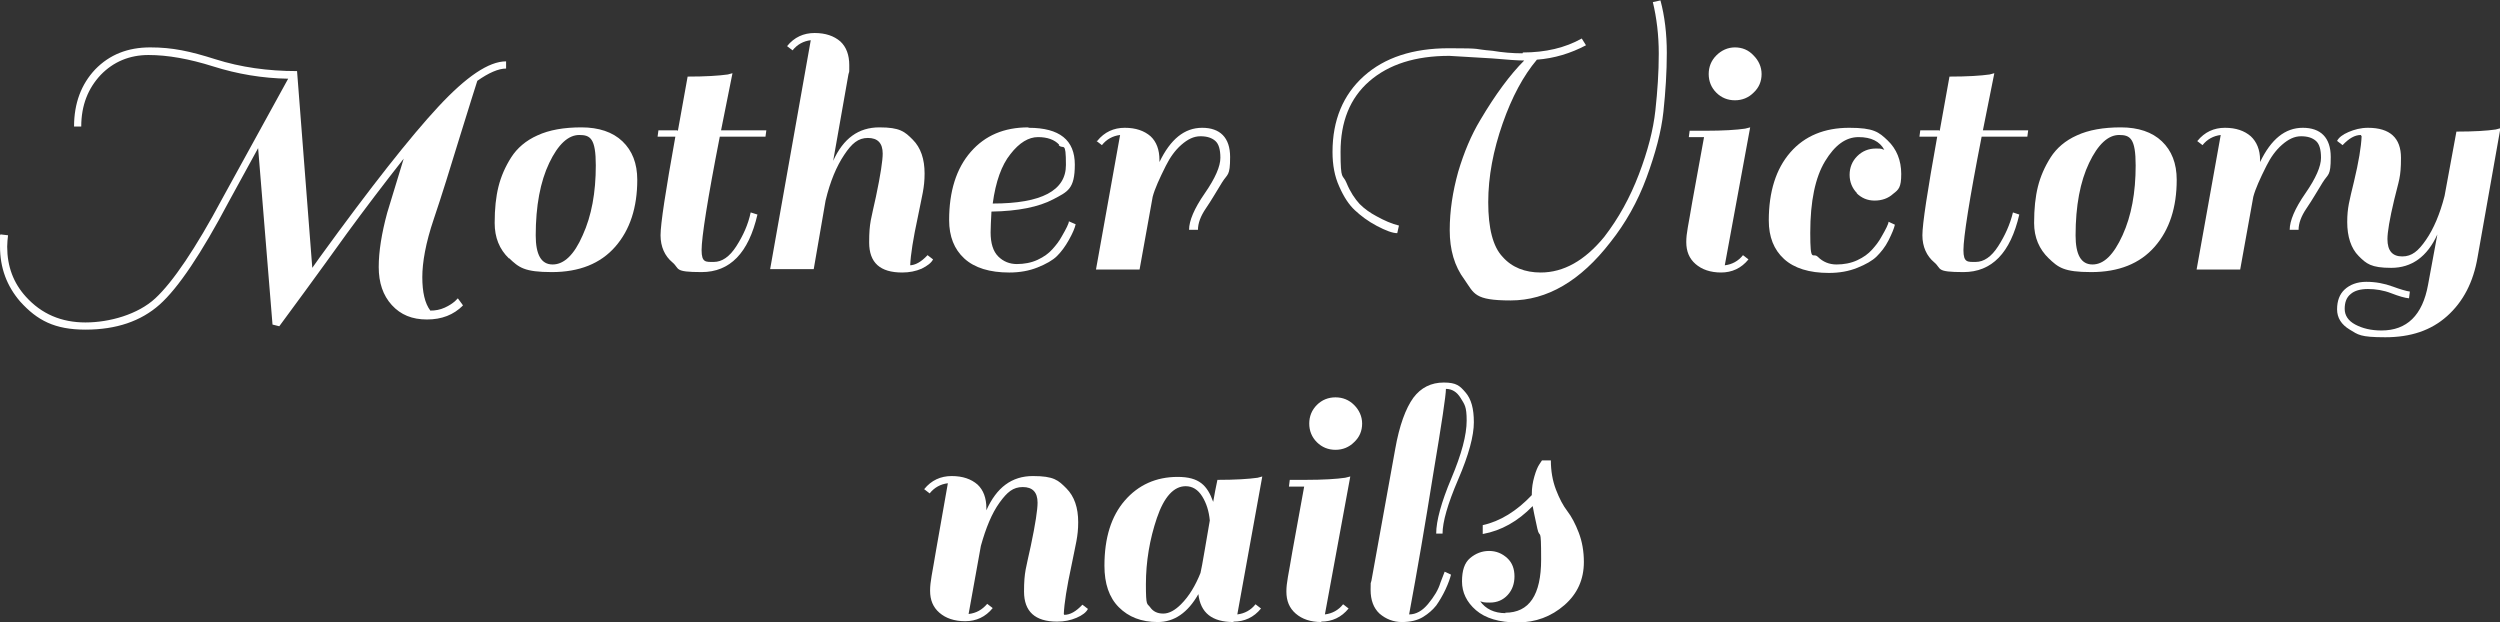
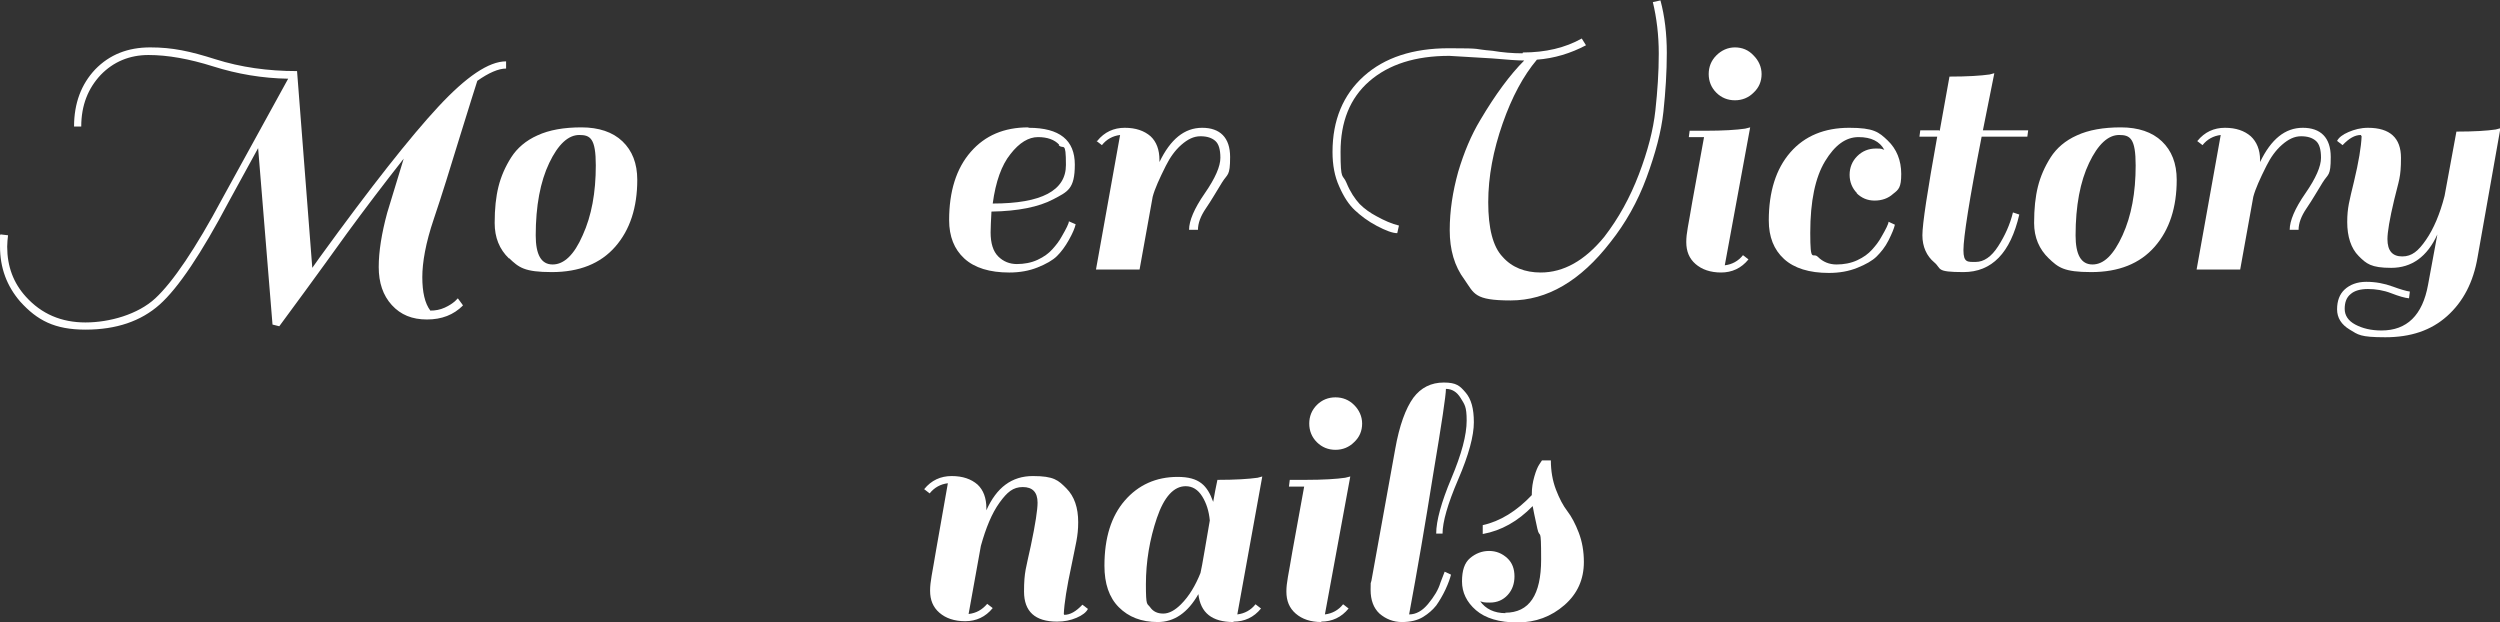
<svg xmlns="http://www.w3.org/2000/svg" viewBox="0 0 590.8 147" version="1.1" id="Layer_1">
  <rect x="0" y="0" width="590.8" height="147" fill="#333333" stroke="none" />
  <defs>
    <style>
      .st0 {
        fill: #fff;
      }
    </style>
  </defs>
  <path d="M109.4,72.2c-2.2,2.2-5,3.3-8.5,3.3s-6.2-1.1-8.3-3.4c-2.1-2.3-3.1-5.3-3.1-9s.7-8,2-12.8l3.9-12.8c-4.8,6.1-9.2,11.9-13.3,17.5-7.9,11-13.3,18.3-16.1,22.1l-1.6-.4-3.4-41.7-6.9,12.6c-6.5,12.3-12,20.5-16.4,24.4-4.4,3.9-10.2,5.9-17.5,5.9s-11.4-2.2-15.4-6.6C1.6,67.6,0,63.3,0,58.2s0-1.9.2-2.8l1.7.2c-.1.9-.2,1.8-.2,2.7,0,4.7,1.5,8.6,4.4,11.8,3.7,4.1,8.4,6.1,14.1,6.1s12.4-1.9,16.5-5.7,9.5-11.7,15.9-23.7l15.5-28.2c-6.1-.1-12-1.1-17.7-2.9s-10.8-2.7-15.3-2.7-8.3,1.6-11.3,4.7c-3,3.2-4.6,7.2-4.6,12.2h-1.7c0-5.5,1.7-10,5-13.5,3.4-3.5,7.7-5.2,13-5.2s9.4.9,15.4,2.8,12.4,2.8,19.3,2.8l3.6,46.5,1.7-2.4c12.1-16.7,21.5-28.6,28.1-35.7,6.6-7.1,11.9-10.7,16-10.7v1.7c-1.8,0-4.1,1-6.8,2.9-.4,1.3-1.8,5.6-4.1,13.1-2.3,7.5-4.3,14-6.2,19.6s-2.7,10.2-2.7,13.7.6,6.2,1.9,7.9c1.2,0,2.3-.2,3.4-.7,1.1-.5,1.8-1,2.4-1.5l.7-.7,1.1,1.5h0Z" class="st0" />
  <path d="M120.3,61.1c-2.3-2.2-3.4-5-3.4-8.4s.3-6.2.9-8.6c.6-2.4,1.6-4.7,3-6.9,1.4-2.2,3.5-4,6.2-5.2,2.8-1.3,6.3-1.9,10.4-1.9s7.4,1.1,9.7,3.3c2.3,2.2,3.5,5.2,3.5,9.1,0,6.5-1.7,11.8-5.2,15.8-3.5,4-8.5,6-15,6s-7.8-1.1-10.1-3.3h0ZM126.6,55.6c0,4.6,1.3,6.9,4,6.9s5.1-2.3,7.1-6.9c2.1-4.6,3.1-10.1,3.1-16.5s-1.3-7.2-3.9-7.2-5,2.2-7.1,6.6-3.2,10.1-3.2,17.2h0Z" class="st0" />
-   <path d="M160.2,30.9l2.3-12.8c4.2,0,7.4-.2,9.5-.5l1.1-.3c-.8,4-1.7,8.5-2.7,13.5h10.7l-.2,1.5h-10.8c-2.9,14.8-4.3,23.8-4.3,26.8s1,2.8,2.9,2.8,3.7-1.2,5.3-3.7,2.8-5.1,3.4-8l1.6.5c-2.1,9.1-6.5,13.6-13.2,13.6s-5.1-.8-6.9-2.3c-1.8-1.5-2.8-3.7-2.8-6.4s1.2-10.5,3.5-23.3h-4.2l.2-1.5h4.4Z" class="st0" />
-   <path d="M214.9,62.7c1.4,0,2.8-.8,4.3-2.4l1.3,1c-.4.8-1.3,1.5-2.7,2.2-1.4.6-2.9.9-4.6.9-5.2,0-7.8-2.3-7.8-7.1s.5-5.6,1.6-10.8,1.6-8.6,1.6-10.2c0-2.5-1.2-3.7-3.5-3.7s-3.8,1.3-5.6,4-3.3,6.2-4.4,10.8l-2.8,16.2h-10.3l9.6-54.1c-1.7.2-3.2,1-4.3,2.4l-1.3-1c1.7-2.1,3.9-3.1,6.5-3.1s4.6.7,6.1,2c1.4,1.3,2.1,3.2,2.1,5.6s0,1.2-.2,2.2l-3.6,20.4c2.4-5.3,6-7.9,10.9-7.9s6,1,7.9,2.9c1.9,1.9,2.8,4.6,2.8,8s-.6,5.2-1.6,10.3c-1.1,5.1-1.7,8.9-1.8,11.4h0Z" class="st0" />
  <path d="M243.1,30.2c7.3,0,10.9,2.9,10.9,8.7s-1.7,6.4-5.1,8.2-8.3,2.8-14.6,2.9c-.1,2.1-.2,3.7-.2,4.9,0,2.6.6,4.5,1.8,5.7,1.2,1.2,2.7,1.8,4.4,1.8s3.4-.3,4.9-1c1.5-.7,2.6-1.5,3.5-2.5s1.6-1.9,2.2-3c1.1-1.9,1.7-3.1,1.7-3.6l1.6.7c-.2.9-.7,2.1-1.6,3.7s-1.8,2.8-2.8,3.8-2.6,1.9-4.6,2.7c-2,.8-4.2,1.2-6.7,1.2-4.6,0-8.2-1.1-10.6-3.3-2.4-2.2-3.6-5.2-3.6-9.1,0-6.8,1.7-12.2,5.1-16.1s7.9-5.8,13.6-5.8h0ZM250.3,34.2c-1.1-1.2-2.8-1.8-5-1.8s-4.4,1.3-6.5,4c-2.1,2.6-3.5,6.5-4.2,11.7,11.6,0,17.3-3.1,17.3-9.1s-.6-3.5-1.7-4.7h0Z" class="st0" />
  <path d="M259.3,33.3c1.7-2.1,3.9-3.1,6.5-3.1s4.6.7,6.1,2c1.4,1.3,2.1,3.2,2.1,5.6v.5c2.6-5.4,5.9-8.1,10.1-8.1s6.6,2.3,6.6,6.9-.6,3.9-1.9,6c-1.3,2.1-2.5,4.2-3.8,6.1s-1.9,3.6-1.9,5.1h-2.1c0-2.1,1.2-5,3.7-8.6s3.7-6.4,3.7-8.4-.4-3.3-1.2-4c-.8-.7-1.9-1.1-3.5-1.1s-3,.7-4.5,2c-1.5,1.3-2.7,3-3.7,5-1.5,3-2.6,5.4-3.1,7.3h0c0,0-3.1,17.2-3.1,17.2h-10.3l5.7-31.8c-1.7.2-3.2,1-4.3,2.4l-1.3-1h0Z" class="st0" />
  <path d="M359.9,12.4c5.3,0,10-1.1,13.9-3.3l1,1.6c-3.6,1.9-7.5,3.1-11.6,3.4-3.2,3.8-5.9,8.8-8.1,15.1-2.2,6.3-3.4,12.5-3.4,18.6s1.1,10.5,3.4,12.9c2.2,2.5,5.3,3.7,9,3.7,5.4,0,10.4-2.8,15-8.4,3.4-4.4,6.1-9.3,8.2-14.8,2.1-5.5,3.4-10.5,3.9-15.1.5-4.6.8-9,.8-13.4s-.5-8.5-1.4-12.2l1.8-.4c1,3.7,1.5,7.9,1.5,12.4s-.3,9.2-.8,13.9c-.5,4.7-1.9,9.9-4,15.6s-5,10.8-8.5,15.2c-7.1,9.2-15,13.8-23.6,13.8s-8.6-1.6-10.9-4.9c-2.4-3.2-3.5-7.1-3.5-11.7s.7-9.1,2-13.8c1.4-4.7,3.1-8.7,5.2-12.2,3.6-6.1,7.1-10.8,10.4-14.1-1.6,0-4.1-.2-7.6-.5l-10.1-.6c-8,0-14.3,2-18.9,6s-6.8,9.6-6.8,16.7.5,5.1,1.4,7.3c.9,2.2,2,3.8,3.1,5,1.2,1.2,2.5,2.1,4,2.9,1.8,1,3.6,1.8,5.3,2.2l-.4,1.8c-1.1,0-2.7-.6-4.8-1.7s-3.8-2.4-5.2-3.7-2.6-3.1-3.7-5.6c-1.1-2.4-1.6-5.1-1.6-8.2,0-7.5,2.5-13.5,7.4-17.9s11.6-6.6,20.1-6.6,5.4.2,10.3.6c2.4.4,4.7.6,7.1.6h0Z" class="st0" />
  <path d="M406.8,64.4c-2.6,0-4.6-.7-6.1-2-1.5-1.3-2.2-3-2.2-5.2s.5-3.9,1.4-9.4l2.8-15.4h-3.6l.2-1.5h3.7c4.2,0,7.4-.2,9.4-.5l1.2-.3-6,32.6c1.7-.2,3.2-1,4.3-2.4l1.3,1c-1.7,2.1-3.9,3.1-6.5,3.1h0ZM405.6,21.9c-1.2-1.2-1.8-2.7-1.8-4.4s.6-3.2,1.8-4.4c1.2-1.2,2.7-1.9,4.4-1.9s3.2.6,4.4,1.9c1.2,1.2,1.9,2.7,1.9,4.4s-.6,3.2-1.9,4.4c-1.2,1.2-2.7,1.8-4.4,1.8s-3.2-.6-4.4-1.8Z" class="st0" />
  <path d="M438.9,45.7c-1.2-1.2-1.8-2.7-1.8-4.4s.6-3.2,1.8-4.4c1.2-1.2,2.7-1.8,4.4-1.8s1.2.1,2,.3c-1.1-2-3.1-3-6.1-3s-5.6,1.9-7.9,5.7c-2.3,3.8-3.5,9.4-3.5,16.9s.6,4.5,1.8,5.7c1.2,1.2,2.7,1.8,4.4,1.8s3.4-.3,4.9-1c1.5-.7,2.6-1.5,3.5-2.5s1.6-1.9,2.2-3c1.1-1.9,1.7-3.1,1.7-3.6l1.5.7c-.2.9-.7,2.1-1.5,3.7s-1.8,2.8-2.8,3.8-2.6,1.9-4.6,2.7c-2,.8-4.2,1.2-6.7,1.2-4.6,0-8.2-1.1-10.6-3.3-2.4-2.2-3.6-5.2-3.6-9.1,0-6.8,1.7-12.2,5.1-16.1s8.1-5.8,13.9-5.8,7,1,9.1,3c2.1,2,3.2,4.7,3.2,7.9s-.6,3.7-1.9,4.7c-1.2,1.1-2.7,1.6-4.4,1.6s-3.1-.6-4.3-1.8Z" class="st0" />
  <path d="M458.4,30.9l2.3-12.8c4.2,0,7.4-.2,9.5-.5l1.1-.3c-.8,4-1.7,8.5-2.7,13.5h10.7l-.2,1.5h-10.8c-2.9,14.8-4.3,23.8-4.3,26.8s1,2.8,2.9,2.8,3.7-1.2,5.3-3.7,2.8-5.1,3.5-8l1.5.5c-2.1,9.1-6.5,13.6-13.2,13.6s-5.1-.8-6.9-2.3c-1.8-1.5-2.8-3.7-2.8-6.4s1.2-10.5,3.5-23.3h-4.2l.2-1.5h4.4Z" class="st0" />
  <path d="M484.2,61.1c-2.3-2.2-3.5-5-3.5-8.4s.3-6.2.9-8.6c.6-2.4,1.6-4.7,3-6.9s3.5-4,6.2-5.2c2.8-1.3,6.3-1.9,10.4-1.9s7.4,1.1,9.7,3.3c2.3,2.2,3.5,5.2,3.5,9.1,0,6.5-1.7,11.8-5.2,15.8-3.5,4-8.5,6-15,6s-7.8-1.1-10.1-3.3h0ZM490.5,55.6c0,4.6,1.3,6.9,4,6.9s5-2.3,7.1-6.9c2.1-4.6,3.1-10.1,3.1-16.5s-1.3-7.2-3.9-7.2-5,2.2-7.1,6.6-3.2,10.1-3.2,17.2h0Z" class="st0" />
  <path d="M519.3,33.3c1.7-2.1,3.9-3.1,6.5-3.1s4.6.7,6.1,2c1.4,1.3,2.2,3.2,2.2,5.6v.5c2.6-5.4,5.9-8.1,10.1-8.1s6.6,2.3,6.6,6.9-.6,3.9-1.9,6c-1.3,2.1-2.5,4.2-3.8,6.1-1.3,1.9-1.9,3.6-1.9,5.1h-2.1c0-2.1,1.2-5,3.7-8.6,2.5-3.6,3.7-6.4,3.7-8.4s-.4-3.3-1.2-4c-.8-.7-1.9-1.1-3.5-1.1s-3,.7-4.5,2c-1.5,1.3-2.7,3-3.7,5-1.5,3-2.6,5.4-3.1,7.3h0c0,0-3.1,17.2-3.1,17.2h-10.3l5.7-31.8c-1.7.2-3.2,1-4.3,2.4l-1.3-1h0Z" class="st0" />
  <path d="M557.9,31.9c-1.4,0-2.8.8-4.3,2.4l-1.3-1c.4-.8,1.3-1.5,2.7-2.1s2.9-1,4.6-1c5.2,0,7.8,2.4,7.8,7.1s-.5,5.3-1.6,9.9-1.6,7.7-1.6,9.3c0,2.8,1.2,4.1,3.5,4.1s3.8-1.3,5.6-3.9,3.3-6.1,4.4-10.4l2.8-15.2c4.2,0,7.3-.2,9.3-.5l1.1-.3-5.4,30.5c-1,5.9-3.4,10.5-7.2,13.9s-8.6,5-14.6,5-6.4-.6-8.4-1.8c-2-1.2-3-2.8-3-4.8s.6-3.6,1.8-4.7,2.9-1.8,5.1-1.8,4.3.4,6.2,1.1c1.9.7,3.3,1.1,4.1,1.2l-.2,1.6c-1-.1-2.4-.5-4.2-1.2-1.8-.7-3.7-1-5.5-1s-3.2.4-4.1,1.2c-1,.8-1.4,2-1.4,3.5s.8,2.8,2.5,3.7c1.7.9,3.7,1.4,6.2,1.4,6,0,9.7-3.6,11-10.8l2.2-11.9c-2.4,5.3-6.1,7.9-10.9,7.9s-5.9-1-7.7-2.8-2.7-4.6-2.7-8,.5-5,1.6-9.6c1.1-4.6,1.7-8.2,1.8-10.7h0Z" class="st0" />
  <path d="M251.5,145.3c1.4,0,2.8-.8,4.3-2.4l1.3,1c-.4.8-1.3,1.5-2.7,2.1-1.4.6-2.9.9-4.6.9-5.2,0-7.8-2.4-7.8-7.1s.5-5.6,1.6-10.8,1.6-8.6,1.6-10.2c0-2.5-1.2-3.7-3.5-3.7s-3.7,1.2-5.5,3.7c-1.8,2.5-3.2,5.9-4.4,10.2l-2.9,16.1c1.8-.2,3.2-1,4.4-2.4l1.3,1c-1.7,2.1-3.9,3.1-6.5,3.1s-4.6-.7-6.1-2c-1.5-1.3-2.2-3-2.2-5.2s.5-4,1.4-9.5l2.8-15.9c-1.7.2-3.2,1-4.3,2.4l-1.3-1c1.7-2.1,3.9-3.1,6.5-3.1s4.6.7,6.1,2c1.4,1.3,2.1,3.2,2.1,5.6v.5c2.4-5.4,6-8.1,11-8.1s6,1,7.9,2.9c1.9,1.9,2.8,4.6,2.8,8s-.6,5.2-1.6,10.3c-1.1,5.1-1.7,8.9-1.8,11.4h0Z" class="st0" />
  <path d="M291.5,147c-5.1,0-7.8-2.2-8.3-6.6-2.5,4.4-5.7,6.6-9.6,6.6s-6.9-1.2-9.2-3.5-3.4-5.6-3.4-9.8c0-6.6,1.6-11.7,4.8-15.4,3.2-3.7,7.4-5.6,12.5-5.6s7,2,8.4,5.9c.3-1.7.6-3.4,1-5.2,4.2,0,7.4-.2,9.5-.5l1.1-.3-5.9,32.6c1.7-.2,3.2-1,4.3-2.4l1.3,1c-1.7,2.1-3.9,3.1-6.5,3.1h0ZM271.8,143.5c.7,1,1.7,1.5,3.1,1.5s2.8-.8,4.2-2.2c1.9-1.9,3.4-4.4,4.6-7.4.2-.8.5-2.5,1-5.4.5-2.8.9-5.2,1.2-7-.2-2.2-.8-4.1-1.8-5.7s-2.3-2.4-3.9-2.4c-2.8,0-5.1,2.5-6.8,7.5-1.7,5-2.6,10.3-2.6,15.7s.3,4.4,1,5.4h0Z" class="st0" />
  <path d="M312.3,147c-2.6,0-4.6-.7-6.1-2-1.5-1.3-2.2-3-2.2-5.2s.5-3.9,1.4-9.4l2.8-15.4h-3.6l.2-1.6h3.7c4.2,0,7.4-.2,9.4-.5l1.2-.3-6,32.6c1.7-.2,3.2-1,4.3-2.4l1.3,1c-1.7,2.1-3.9,3.1-6.5,3.1h0ZM311.2,104.5c-1.2-1.2-1.8-2.7-1.8-4.4s.6-3.2,1.8-4.4c1.2-1.2,2.7-1.8,4.4-1.8s3.2.6,4.4,1.8c1.2,1.2,1.9,2.7,1.9,4.4s-.6,3.2-1.9,4.4c-1.2,1.2-2.7,1.8-4.4,1.8s-3.2-.6-4.4-1.8Z" class="st0" />
  <path d="M339.4,143.1c-.8,1-1.8,1.9-3.1,2.7s-3,1.2-5,1.2-3.8-.7-5.3-2c-1.4-1.3-2.1-3.2-2.1-5.6s0-1.2.2-2.2l5.6-31c1-5.7,2.5-9.7,4.3-12.2,1.8-2.4,4.2-3.6,7.2-3.6s3.8.8,5.1,2.3c1.4,1.6,2,3.9,2,7.1s-1.2,7.7-3.7,13.5-3.7,10.1-3.7,12.8h-1.5c0-3,1.2-7.4,3.6-13.1,2.4-5.7,3.6-10.2,3.6-13.6s-.5-3.8-1.4-5.3-2.1-2.2-3.5-2.2c0,1.5-1,8.2-3,20.1-1.9,11.9-3.8,23-5.7,33.2,1.6,0,3.1-.8,4.5-2.5s2.4-3.3,2.9-5l1-2.6,1.5.7c-.2.8-.6,2-1.3,3.5s-1.5,2.8-2.2,3.8h0Z" class="st0" />
  <path d="M355.7,144.8c5.7,0,8.5-4.2,8.5-12.6s-.3-4.5-.9-7.3-1-4.6-1.1-5.3c-3.5,3.6-7.4,5.8-11.8,6.6v-2.1c4.1-.9,8-3.3,11.6-7.1v-.3c0-1.4.2-2.7.6-4.1s.8-2.3,1.2-2.9l.6-.9h2.1c0,2.5.4,4.8,1.2,6.9.8,2.1,1.7,3.8,2.7,5.1s1.9,3,2.7,5.1,1.2,4.4,1.2,6.9c0,4.1-1.5,7.5-4.6,10.2-3.1,2.7-6.8,4.1-11.1,4.1s-7.6-1-9.8-2.9-3.3-4.2-3.3-6.8.6-4.4,1.9-5.5c1.3-1.1,2.8-1.7,4.5-1.7s3.1.6,4.3,1.7,1.7,2.6,1.7,4.3-.5,3.2-1.6,4.4c-1.1,1.2-2.5,1.8-4.2,1.8s-1.5-.1-2.3-.3c1.3,1.8,3.3,2.8,6,2.8h0Z" class="st0" />
</svg>